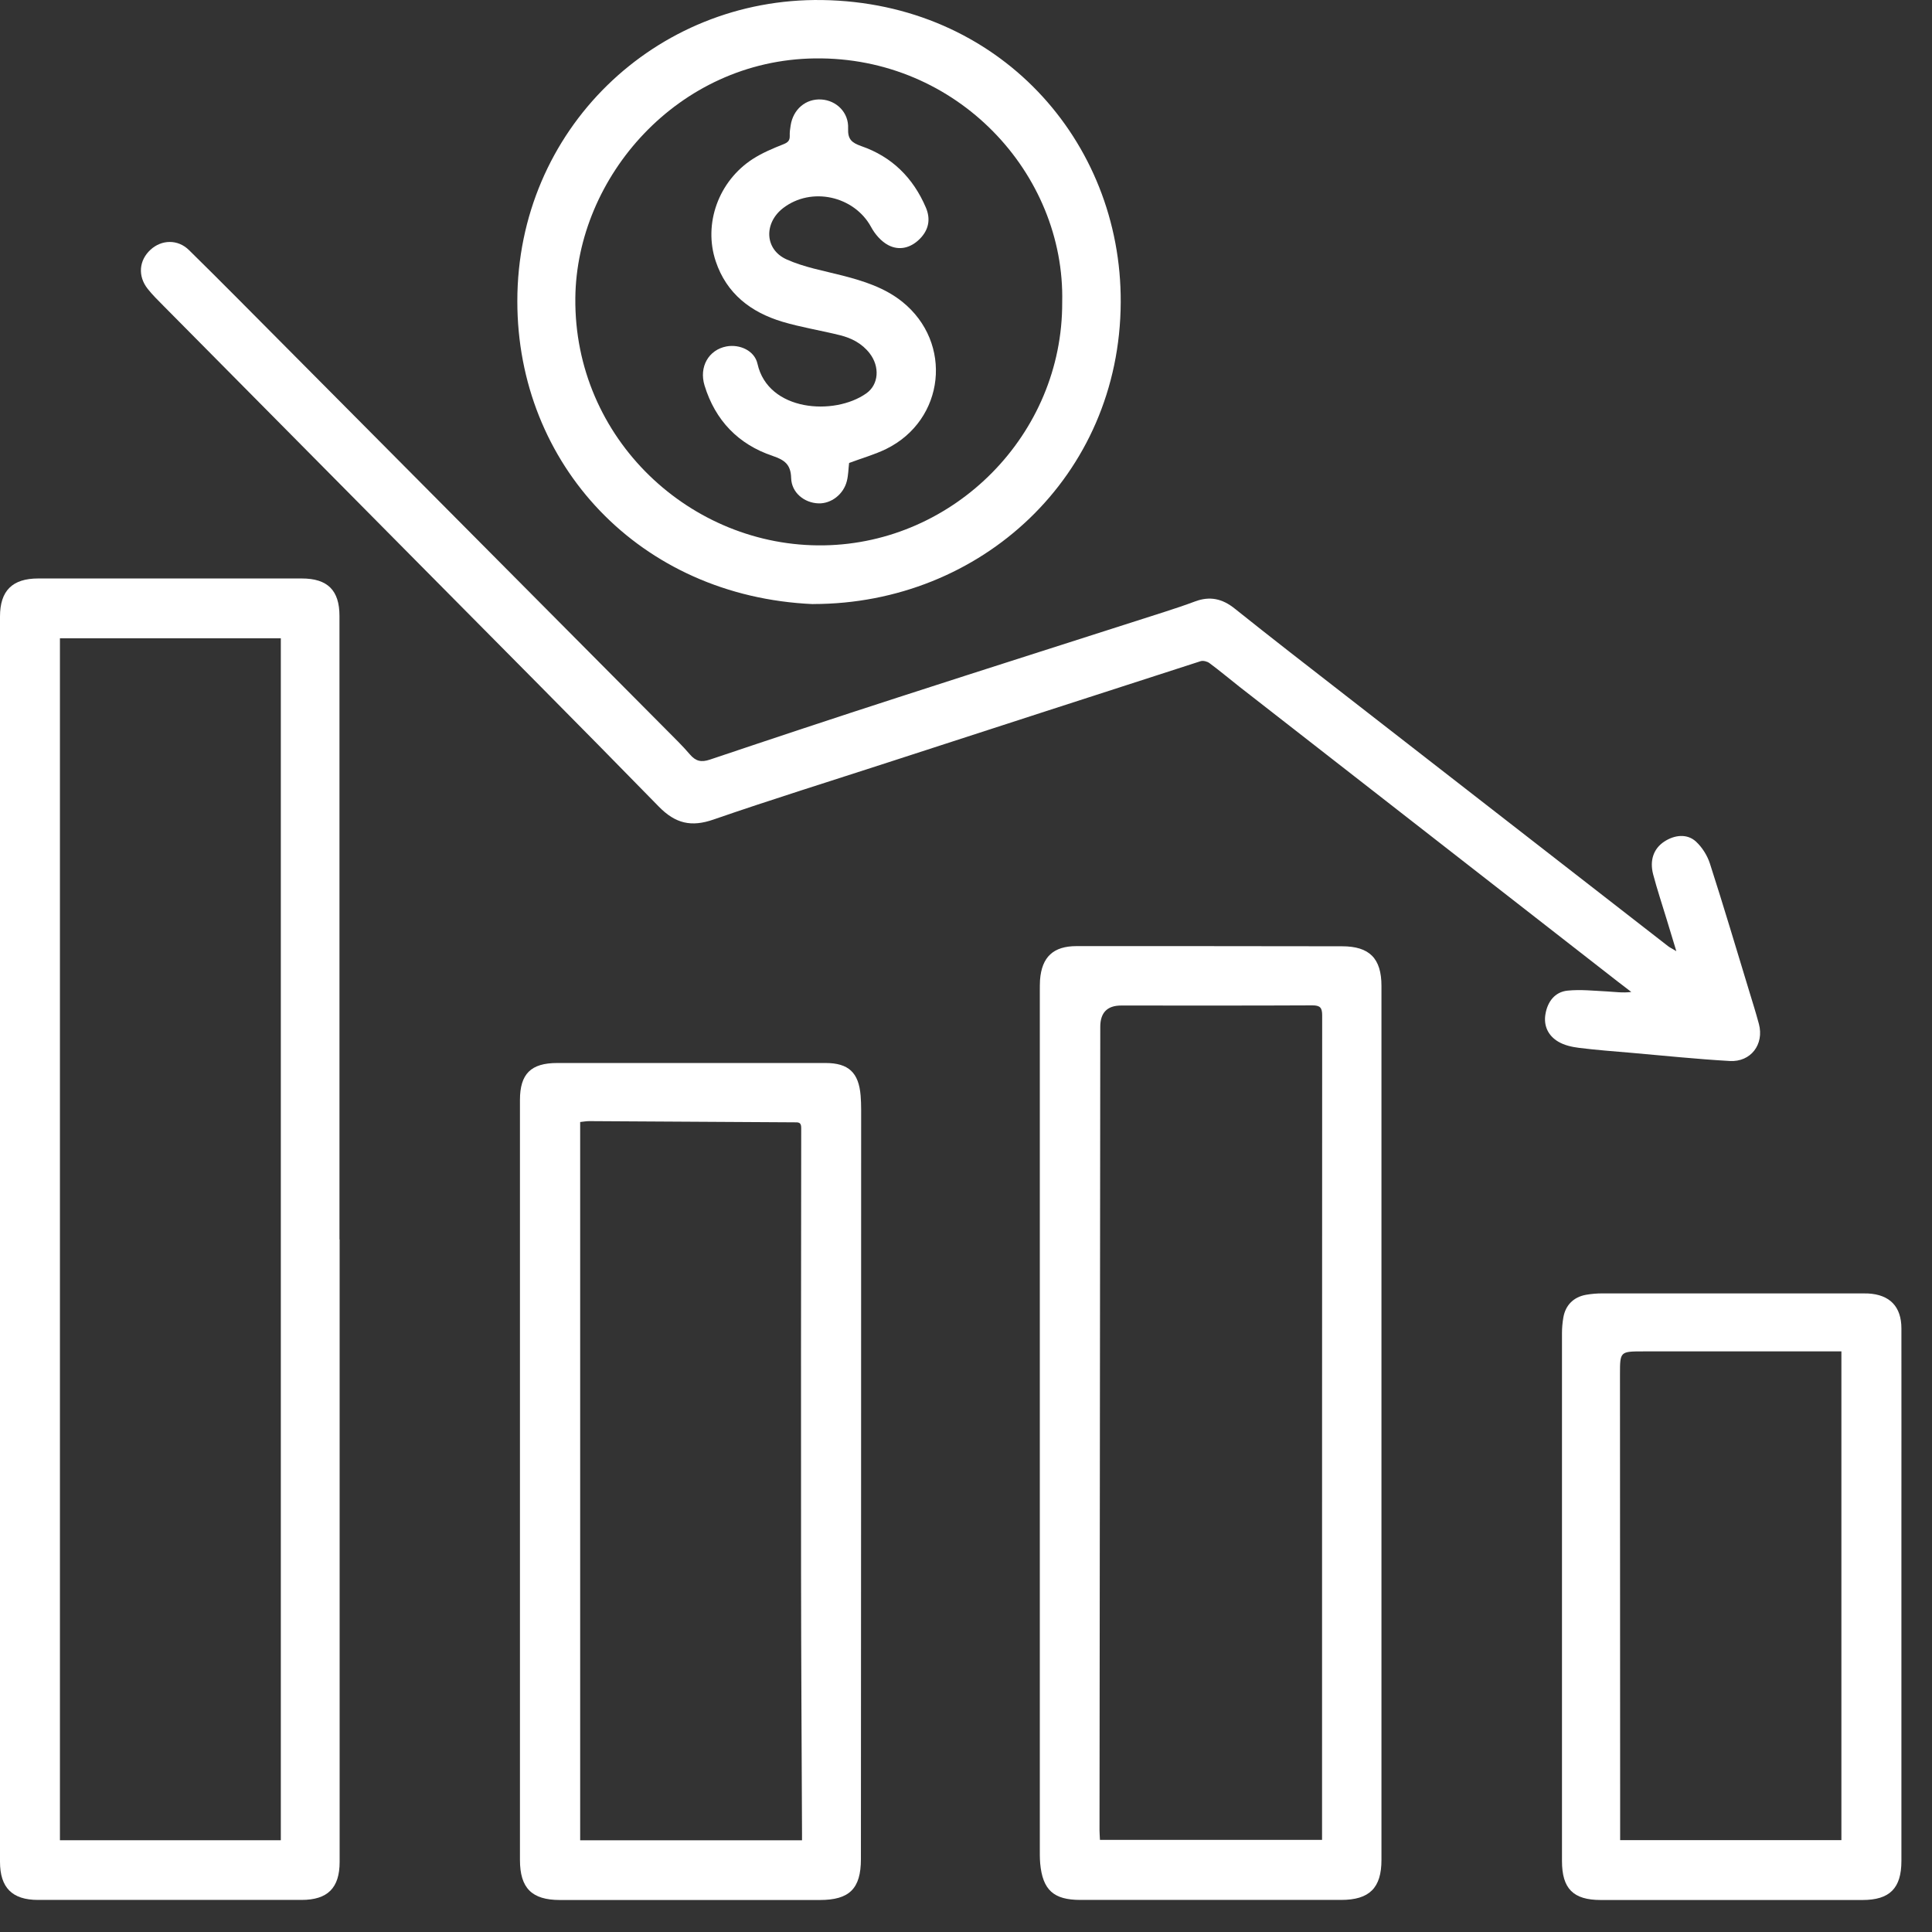
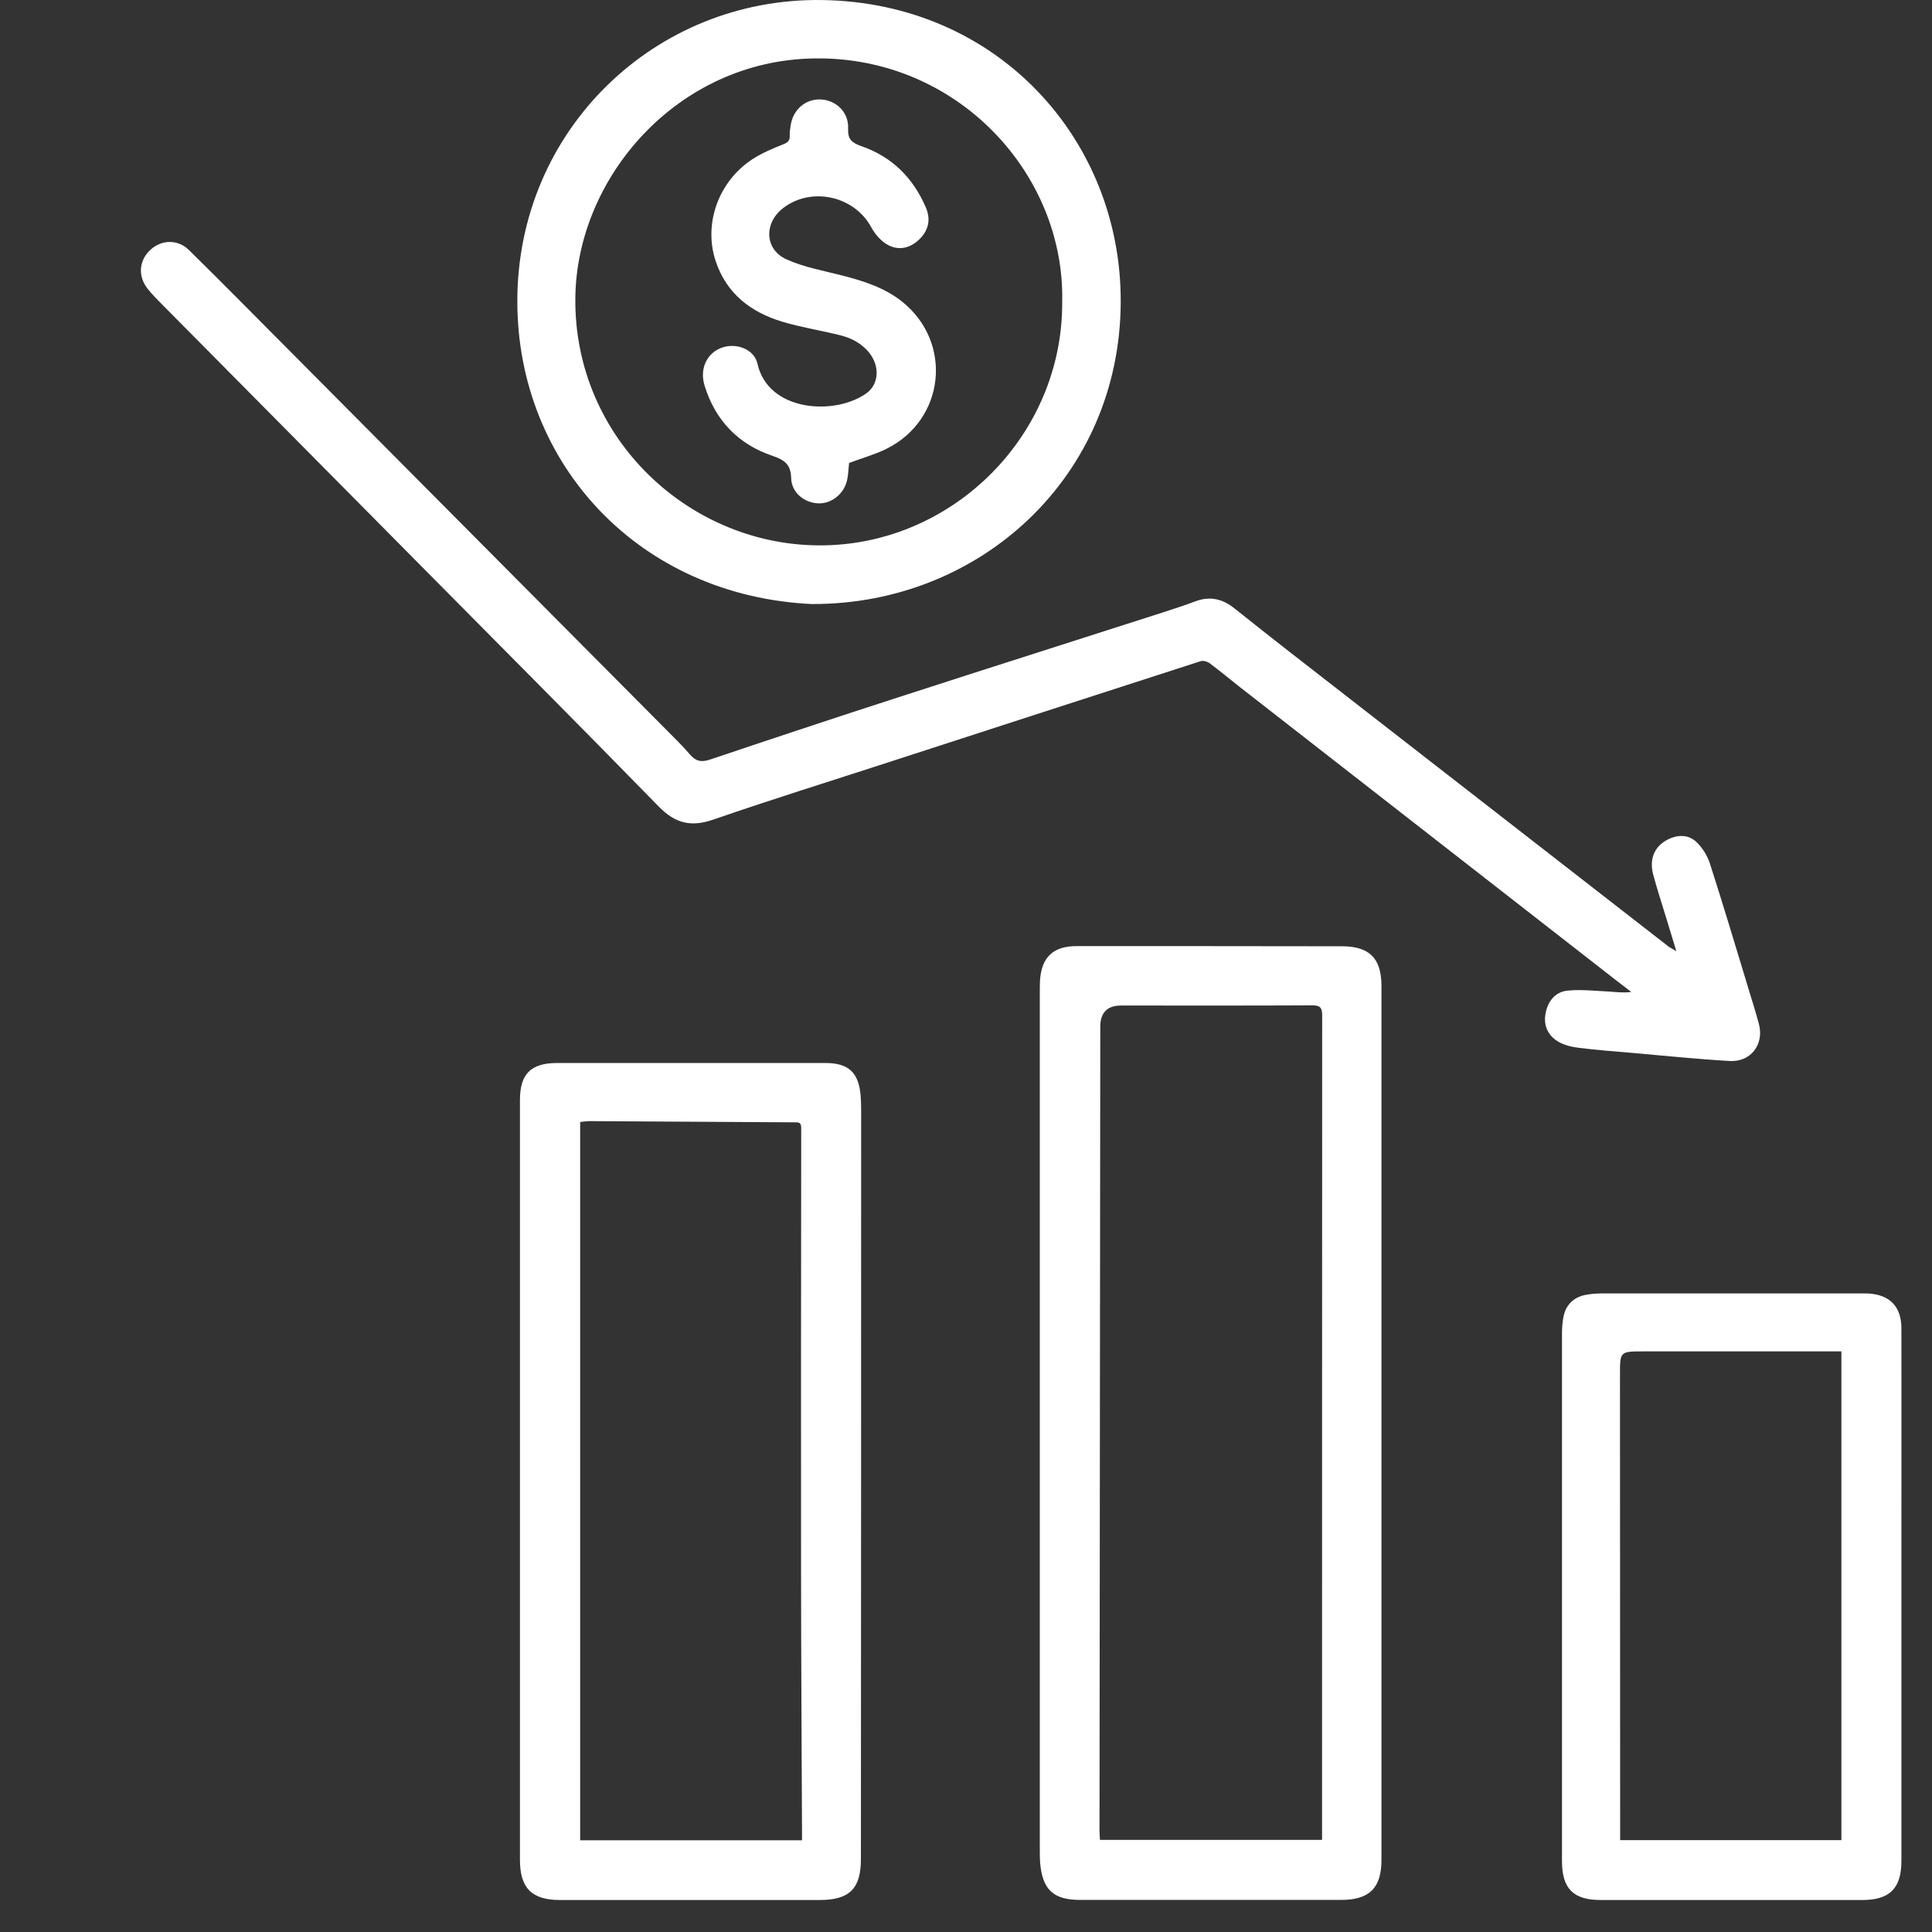
<svg xmlns="http://www.w3.org/2000/svg" width="48" height="48" viewBox="0 0 48 48" fill="none">
  <rect x="0" y="0" width="48" height="48" fill="#333333" stroke="none" />
-   <path d="M8.438 30.792C8.438 35.948 8.438 41.103 8.438 46.26C8.438 46.906 8.14 47.203 7.493 47.203C5.31 47.203 3.126 47.203 0.943 47.203C0.303 47.203 0 46.898 0 46.255C0 35.943 0 25.629 0 15.318C0 14.678 0.305 14.372 0.949 14.372C3.131 14.372 5.316 14.372 7.498 14.372C8.14 14.372 8.434 14.668 8.434 15.301C8.434 20.465 8.434 25.629 8.434 30.793H8.438V30.792ZM6.977 45.72V15.858H1.489V45.72H6.977Z" fill="white" />
  <path d="M34.322 35.353C34.322 38.973 34.322 42.592 34.322 46.21C34.322 46.906 34.022 47.203 33.321 47.203C31.161 47.203 29 47.203 26.84 47.203C26.176 47.203 25.904 46.956 25.843 46.295C25.832 46.166 25.834 46.035 25.834 45.903C25.834 38.81 25.834 31.718 25.834 24.625C25.834 24.532 25.834 24.44 25.839 24.349C25.882 23.774 26.171 23.506 26.746 23.506C28.945 23.506 31.142 23.506 33.342 23.51C34.024 23.51 34.322 23.811 34.322 24.495C34.322 28.115 34.322 31.735 34.322 35.353ZM27.328 45.711H32.846V45.374C32.846 38.658 32.846 31.942 32.849 25.226C32.849 25.035 32.798 24.978 32.605 24.978C31.022 24.986 29.439 24.982 27.855 24.982C27.51 24.982 27.337 25.158 27.336 25.509C27.33 32.164 27.323 38.817 27.317 45.472C27.317 45.548 27.325 45.622 27.328 45.711Z" fill="white" />
  <path d="M41.648 23.632C41.554 23.321 41.48 23.075 41.404 22.829C41.293 22.463 41.171 22.098 41.073 21.727C40.979 21.371 41.086 21.083 41.345 20.911C41.608 20.737 41.922 20.709 42.138 20.911C42.292 21.053 42.42 21.259 42.484 21.46C42.823 22.511 43.137 23.571 43.459 24.627C43.542 24.899 43.627 25.169 43.7 25.442C43.833 25.945 43.5 26.391 42.974 26.36C42.163 26.314 41.352 26.229 40.54 26.158C40.104 26.121 39.667 26.088 39.233 26.034C39.055 26.012 38.865 25.97 38.713 25.879C38.463 25.731 38.345 25.483 38.397 25.191C38.45 24.887 38.628 24.645 38.944 24.612C39.268 24.579 39.601 24.616 39.928 24.632C40.122 24.642 40.315 24.673 40.529 24.645C40.416 24.558 40.304 24.473 40.191 24.386C37.057 21.945 33.924 19.503 30.791 17.06C30.543 16.866 30.303 16.662 30.049 16.475C29.994 16.433 29.892 16.407 29.829 16.427C27.245 17.26 24.663 18.098 22.079 18.937C20.627 19.409 19.17 19.862 17.727 20.361C17.174 20.554 16.78 20.461 16.369 20.041C14.394 18.018 12.396 16.015 10.406 14.004C8.292 11.87 6.176 9.735 4.062 7.599C3.927 7.462 3.788 7.327 3.67 7.177C3.418 6.859 3.453 6.467 3.74 6.204C4.015 5.951 4.419 5.94 4.696 6.214C5.475 6.979 6.241 7.756 7.01 8.529C10.191 11.729 13.371 14.927 16.55 18.127C16.75 18.329 16.956 18.527 17.14 18.743C17.285 18.913 17.422 18.945 17.638 18.872C19.194 18.349 20.751 17.831 22.314 17.326C24.517 16.612 26.725 15.911 28.93 15.203C29.185 15.121 29.441 15.036 29.692 14.942C30.058 14.805 30.369 14.873 30.676 15.12C31.582 15.845 32.5 16.555 33.416 17.267C36.09 19.348 38.765 21.427 41.441 23.506C41.486 23.541 41.537 23.565 41.646 23.63L41.648 23.632Z" fill="white" />
  <path d="M12.918 36.781C12.918 33.631 12.918 30.481 12.918 27.331C12.918 26.68 13.19 26.41 13.844 26.41C16.066 26.41 18.287 26.41 20.509 26.41C21.08 26.41 21.335 26.646 21.382 27.22C21.391 27.334 21.395 27.449 21.395 27.566C21.395 33.773 21.393 39.982 21.389 46.19C21.389 46.926 21.101 47.205 20.368 47.205C18.215 47.205 16.064 47.205 13.911 47.205C13.212 47.205 12.918 46.909 12.918 46.208C12.918 43.066 12.918 39.923 12.918 36.781ZM19.926 45.722C19.926 45.653 19.926 45.609 19.926 45.563C19.917 43.404 19.904 41.246 19.902 39.085C19.898 35.397 19.902 31.711 19.906 28.023C19.906 27.876 19.834 27.884 19.734 27.884C18.036 27.875 16.336 27.863 14.638 27.854C14.564 27.854 14.488 27.869 14.414 27.876V45.722H19.926Z" fill="white" />
  <path d="M20.203 15.009C15.879 14.82 12.851 11.524 12.853 7.484C12.851 3.225 16.282 -0.06 20.424 0.001C24.807 0.065 27.863 3.495 27.844 7.508C27.826 11.833 24.369 15.007 20.202 15.007L20.203 15.009ZM26.39 7.51C26.465 4.319 23.786 1.404 20.244 1.451C16.837 1.495 14.325 4.403 14.294 7.403C14.257 10.908 17.166 13.603 20.472 13.549C23.716 13.496 26.404 10.79 26.39 7.51Z" fill="white" />
  <path d="M47.24 39.664C47.24 41.854 47.24 44.044 47.24 46.234C47.24 46.913 46.95 47.205 46.274 47.205C44.107 47.205 41.939 47.205 39.771 47.205C39.089 47.205 38.807 46.926 38.807 46.236C38.807 41.864 38.807 37.493 38.807 33.12C38.807 32.991 38.819 32.859 38.841 32.732C38.894 32.427 39.094 32.225 39.403 32.169C39.538 32.145 39.677 32.134 39.815 32.134C41.959 32.133 44.105 32.134 46.248 32.134C46.302 32.134 46.356 32.134 46.409 32.136C46.951 32.164 47.24 32.462 47.24 33.005C47.242 34.689 47.24 36.37 47.24 38.053V39.666V39.664ZM45.749 45.718V33.575C44.097 33.575 42.46 33.575 40.825 33.575C40.25 33.575 40.248 33.579 40.248 34.145C40.248 37.731 40.25 41.32 40.252 44.906C40.252 45.172 40.252 45.439 40.252 45.718H45.751H45.749Z" fill="white" />
  <path d="M21.095 11.509C21.078 11.65 21.077 11.805 21.04 11.951C20.958 12.282 20.649 12.517 20.335 12.506C19.985 12.495 19.665 12.242 19.656 11.877C19.647 11.537 19.491 11.428 19.199 11.328C18.343 11.041 17.771 10.445 17.505 9.58C17.361 9.112 17.609 8.69 18.049 8.607C18.38 8.546 18.748 8.712 18.82 9.04C19.085 10.223 20.727 10.335 21.522 9.774C21.833 9.556 21.865 9.11 21.604 8.775C21.415 8.533 21.158 8.4 20.869 8.328C20.392 8.209 19.904 8.133 19.436 7.993C18.655 7.758 18.051 7.296 17.782 6.491C17.47 5.557 17.853 4.499 18.702 3.95C18.939 3.798 19.203 3.687 19.466 3.583C19.58 3.537 19.625 3.489 19.621 3.371C19.617 3.287 19.63 3.202 19.643 3.119C19.704 2.714 20.022 2.446 20.409 2.472C20.781 2.496 21.09 2.795 21.071 3.191C21.06 3.463 21.162 3.546 21.398 3.63C22.157 3.892 22.686 4.416 23.002 5.154C23.128 5.448 23.072 5.714 22.851 5.936C22.628 6.16 22.342 6.234 22.068 6.09C21.892 5.997 21.737 5.818 21.641 5.638C21.221 4.869 20.159 4.63 19.456 5.17C18.974 5.542 18.994 6.199 19.543 6.445C19.978 6.641 20.463 6.726 20.929 6.846C21.461 6.983 21.979 7.148 22.414 7.495C23.685 8.514 23.479 10.434 22.018 11.154C21.731 11.294 21.419 11.381 21.097 11.502L21.095 11.509Z" fill="white" />
</svg>